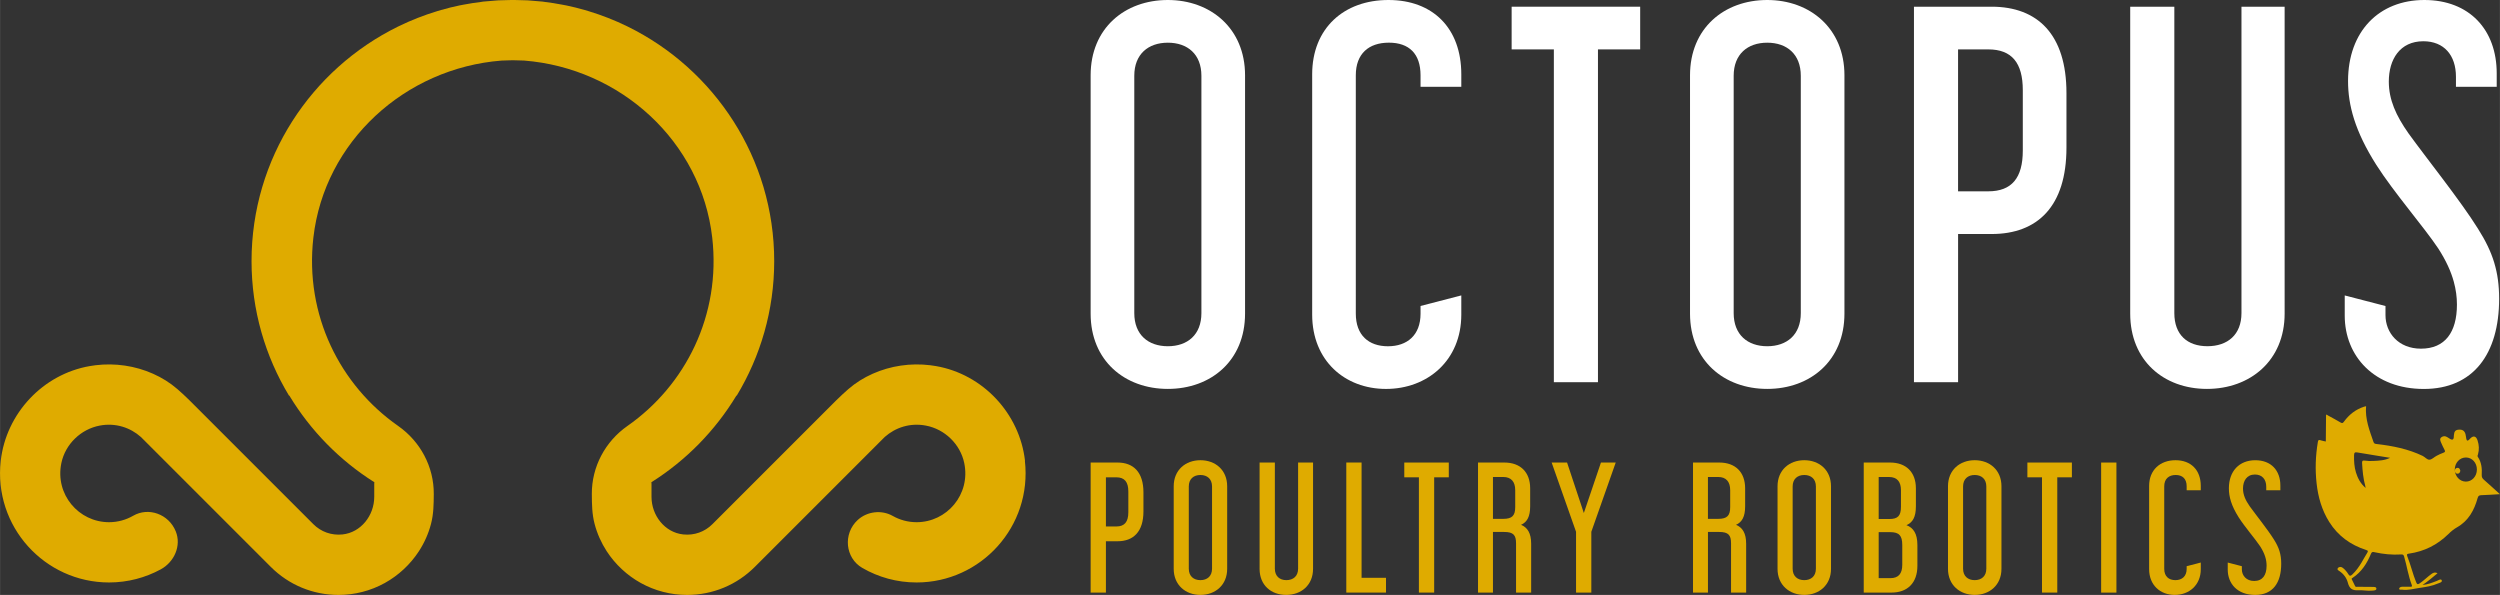
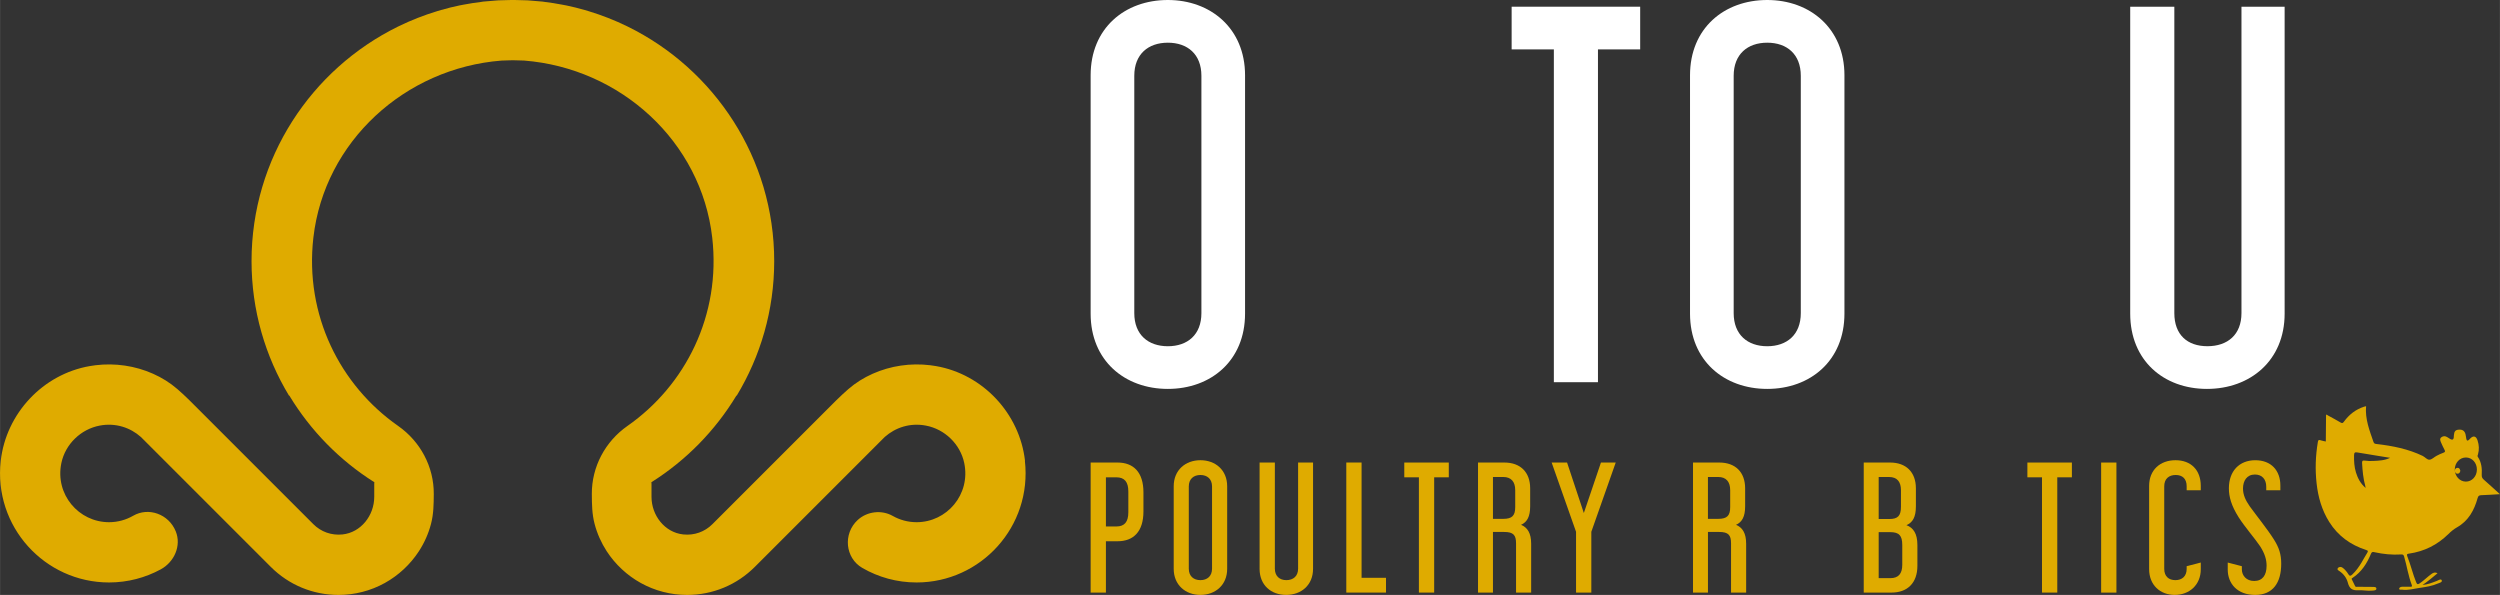
<svg xmlns="http://www.w3.org/2000/svg" id="Calque_1" width="374.76mm" height="89.18mm" viewBox="0 0 1062.3 252.8">
  <rect x="0" y="0" width="1062.3" height="252.8" fill="#333333" stroke="none" />
  <defs>
    <style>.cls-1{fill:#fff;}.cls-2{fill:#dfab00;}</style>
  </defs>
  <path class="cls-2" d="m435.54,195.8c-2.28-20.12-17.95-36.83-37.9-40.25-.79-.14-1.58-.25-2.37-.35-8.3-1.01-16.8.21-24.44,3.61-3.8,1.69-7.25,3.84-10.39,6.56-3.43,2.97-6.6,6.23-9.81,9.44-3.54,3.54-7.07,7.07-10.61,10.61-4.2,4.2-8.39,8.39-12.59,12.59-4.03,4.03-8.05,8.05-12.08,12.08-3.03,3.03-6.05,6.05-9.08,9.08-1.19,1.19-2.39,2.39-3.58,3.58-3.25,3.25-7.71,4.84-12.36,4.35-7.86-.83-13.5-8.06-13.5-15.97v-5.61c0-.2-.05-.39-.06-.6,14.75-9.28,27.15-21.94,36.17-36.87l.1.08c10.09-16.71,15.93-36.26,15.93-57.17,0-43.69-25.4-81.54-62.19-99.64-.19-.09-.38-.18-.56-.27-5.13-2.49-10.48-4.59-16.01-6.27-.59-.18-1.18-.37-1.78-.54-2.55-.73-5.14-1.37-7.76-1.92-.62-.13-1.24-.23-1.86-.35-2.47-.47-4.96-.87-7.49-1.17-.25-.03-.5-.09-.75-.12-.12-.01-.23-.02-.35-.03-1.43-.16-2.88-.26-4.32-.36-.58-.04-1.16-.11-1.74-.14-1.27-.07-2.55-.09-3.83-.11-.8-.02-1.61-.06-2.41-.06-.8,0-1.6.04-2.41.06-1.28.03-2.56.04-3.83.11-.58.03-1.16.1-1.74.14-1.45.1-2.89.21-4.32.36-.12.01-.23.02-.35.03-.25.03-.5.09-.75.12-2.52.3-5.02.7-7.49,1.17-.62.12-1.24.22-1.86.35-2.62.55-5.21,1.19-7.76,1.92-.6.17-1.18.36-1.78.54-5.53,1.68-10.88,3.78-16.01,6.27-.19.09-.38.18-.56.27-36.79,18.09-62.19,55.94-62.19,99.64,0,20.91,5.84,40.46,15.93,57.17l.1-.08c9.01,14.92,21.42,27.59,36.17,36.87,0,.2-.06.39-.06.6v5.61c0,7.9-5.64,15.14-13.5,15.97-4.65.49-9.11-1.1-12.36-4.35-1.19-1.19-2.39-2.39-3.58-3.58-3.03-3.03-6.05-6.05-9.08-9.08-4.03-4.03-8.05-8.05-12.08-12.08-4.2-4.2-8.39-8.39-12.59-12.59-3.54-3.54-7.07-7.07-10.61-10.61-3.21-3.21-6.37-6.47-9.81-9.44-3.14-2.72-6.59-4.87-10.39-6.56-7.64-3.4-16.14-4.62-24.44-3.61-.79.1-1.59.21-2.37.35-19.95,3.42-35.62,20.13-37.9,40.25-3.17,27.94,18.7,51.71,46.02,51.71,7.95,0,15.43-2.02,21.97-5.57,5.76-3.13,8.84-10.05,6.38-16.13-3.02-7.47-11.67-10.37-18.06-6.67-3.03,1.75-6.55,2.76-10.3,2.76-12.87,0-23.04-11.8-20.25-25.15,1.67-8,8.26-14.38,16.29-15.9,6.76-1.28,12.98.83,17.5,4.84l1.79,1.79c.18.21.39.39.58.58l52.81,52.81c7.7,7.7,17.93,11.94,28.81,11.94,6.86,0,13.67-1.75,19.67-5.08,5.84-3.24,10.85-7.91,14.49-13.51,2.32-3.57,4.07-7.5,5.14-11.62,1.11-4.24,1.13-8.33,1.17-12.67.07-11.57-5.68-22.32-15.16-28.95-24.61-17.21-39.78-47.04-36-80.03,4.68-40.86,38.98-72,79.98-75.21h.09c1.07-.07,2.14-.08,3.2-.1.49,0,.98-.04,1.47-.04.49,0,.98.03,1.47.04,1.07.02,2.13.03,3.2.09h.09c41,3.22,75.3,34.36,79.98,75.22,3.78,32.99-11.38,62.82-36,80.03-9.48,6.63-15.23,17.38-15.16,28.95.03,4.34.06,8.43,1.17,12.67,1.07,4.12,2.83,8.05,5.14,11.62,3.64,5.6,8.65,10.27,14.49,13.51,6,3.33,12.81,5.08,19.67,5.08,10.88,0,21.11-4.24,28.81-11.94l52.81-52.81c.19-.19.4-.38.58-.58l1.79-1.79c4.53-4.01,10.74-6.12,17.5-4.84,8.04,1.52,14.62,7.9,16.29,15.9,2.79,13.35-7.38,25.15-20.25,25.15-3.68,0-7.13-.97-10.12-2.66-4.74-2.68-10.9-1.96-14.91,1.73-6.29,5.8-5.36,16.13,1.97,20.36,6.79,3.93,14.66,6.18,23.06,6.18,27.31,0,49.18-23.77,46.02-51.71Z" />
  <path class="cls-1" d="m496.24,0C477.9,0,463.43,12.03,463.43,31.99v101.28c0,19.97,14.47,31.99,32.81,31.99s32.81-12.02,32.81-31.99V31.99C529.04,12.03,514.37,0,496.24,0Zm14.26,133.07c0,9.17-5.91,14.06-14.26,14.06s-14.26-4.89-14.26-14.06V32.2c0-9.17,5.91-14.06,14.26-14.06s14.26,4.89,14.26,14.06v100.87Z" />
-   <path class="cls-1" d="m589.97,0C571.02,0,557.57,12.03,557.57,31.59v102.09c0,19.56,13.86,31.59,31.38,31.59s31.99-12.02,31.99-31.59v-8.15l-17.32,4.49v3.26c0,9.17-5.7,13.86-13.86,13.86s-13.65-4.68-13.65-13.86V31.99c0-9.17,5.5-13.86,14.06-13.86s13.45,4.69,13.45,13.86v4.89h17.32v-5.3C620.94,12.03,608.92,0,589.97,0Z" />
  <polygon class="cls-1" points="642.33 20.99 660.27 20.99 660.27 62.57 660.27 162.41 679.01 162.41 679.01 66.85 679.01 20.99 696.95 20.99 696.95 2.85 642.33 2.85 642.33 20.99" />
  <path class="cls-1" d="m750.94,0C732.6,0,718.13,12.03,718.13,31.99v101.28c0,19.97,14.47,31.99,32.81,31.99s32.81-12.02,32.81-31.99V31.99C783.75,12.03,769.08,0,750.94,0Zm14.26,133.07c0,9.17-5.91,14.06-14.26,14.06s-14.26-4.89-14.26-14.06V32.2c0-9.17,5.91-14.06,14.26-14.06s14.26,4.89,14.26,14.06v100.87Z" />
-   <path class="cls-1" d="m846.3,2.85h-33.01v159.56h18.75v-62.97h14.26c19.56,0,31.79-11.82,31.79-36.68v-23.23c0-24.86-12.23-36.68-31.79-36.68Zm13.24,61.13c0,11.62-4.68,17.32-14.67,17.32h-12.84V20.99h12.84c9.98,0,14.67,5.7,14.67,17.32v25.67Z" />
  <path class="cls-1" d="m952.46,128.42v4.64c0,9.17-5.91,14.06-14.47,14.06s-14.06-4.89-14.06-14.06V2.85h-18.75v130.42c0,19.97,14.26,31.99,32.61,31.99s33.01-12.02,33.01-31.99V2.85h-18.34v125.57Z" />
-   <path class="cls-1" d="m1059.87,111.62c-1.45-4.79-3.7-9.37-6.89-14.41-7.34-11.82-22.21-30.36-29.55-40.55-5.3-7.54-8.36-14.26-8.36-22.01,0-9.37,4.69-17.12,14.67-17.12,8.76,0,13.86,5.91,13.86,15.08v4.28h17.32v-5.71C1060.93,12.64,1049.31,0,1030.15,0s-32.4,13.25-32.4,34.44c0,10.19,2.85,21.19,12.03,35.66,7.54,11.82,20.17,26.29,26.29,35.46,3.35,5.2,5.43,9.81,6.62,14.17.91,3.32,1.33,6.51,1.33,9.68,0,11.82-5.09,18.75-15.28,18.75-9.58,0-15.08-6.73-15.08-14.26v-3.87l-8.99-2.33-8.33-2.16v8.56c0,17.32,12.63,31.18,33.62,31.18s31.99-14.88,31.99-38.31c0-5.75-.66-10.65-2.08-15.34Z" />
  <path class="cls-2" d="m988.3,187.62c.03-3.8.06-7.54.1-11.34.31-.23.57.14.83.28,1.79.97,3.59,1.92,5.34,2.97.69.41.98.28,1.42-.33,2.17-3,4.96-5.19,8.51-6.36.28-.09.57-.15.91-.23-.47,5.42,1.45,10.28,3.15,15.2.25.73.69.8,1.35.87,6.75.78,13.36,2.08,19.55,5.05,1.04.5,1.88,1.72,2.95,1.61,1.02-.11,1.92-1.1,2.92-1.62.96-.51,1.94-.99,2.95-1.34.78-.27.8-.59.47-1.22-.54-1.04-1.05-2.09-1.5-3.17-.3-.71-.65-1.54.13-2.16.8-.63,1.69-.6,2.55-.06.44.27.86.59,1.32.83.82.44,1.34.23,1.43-.75.03-.3.03-.61.05-.91.14-1.65.65-2.24,2.03-2.36,1.59-.14,2.53.48,2.91,1.96.16.63.2,1.28.33,1.92.17.91.62.96,1.23.35.12-.12.23-.26.35-.38,1.39-1.45,2.57-1.21,3.21.73.64,1.94.74,3.92.18,5.91-.1.37-.35.66-.06,1.08,1.56,2.31,1.82,4.94,1.65,7.62-.06.93.24,1.5.92,2.09,2.22,1.93,4.37,3.93,6.8,6.13-2.83.16-5.35.36-7.89.43-.93.03-1.33.3-1.58,1.23-1.43,5.18-3.9,9.68-8.75,12.43-1.38.78-2.54,1.75-3.66,2.85-4.66,4.59-10.23,7.39-16.71,8.32-.77.11-1.13.23-.75,1.18,1.44,3.58,2.28,7.37,3.74,10.95.39.95.68,1.07,1.53.5,1.77-1.2,3.26-2.74,4.99-3.98.74-.54,1.49-.88,2.57-.3-2.11,1.77-4.13,3.49-6.38,4.97,2.16-.18,4.12-.95,6.1-1.72.68-.27,1.75-1.04,2.07-.27.35.85-.96,1.09-1.64,1.38-2.45,1.07-5.08,1.48-7.69,1.85-2.52.35-5,1.15-7.59.76-.42-.06-1.14.25-1.15-.41-.01-.54.68-.79,1.18-.82,1.17-.06,2.35,0,3.52,0,.47,0,.93-.01.67-.7-1.52-3.94-2.1-8.14-3.29-12.18-.21-.72-.55-.9-1.29-.85-3.79.24-7.55-.13-11.26-.95-.66-.15-1.15-.26-1.51.62-1.69,4.12-4.02,7.79-7.85,10.29-.2.13-.5.22-.33.58.48.97.94,1.95,1.43,2.92.23.46.69.27,1.06.28,2.09.02,4.17,0,6.26.05.66.02,1.7-.08,1.72.73.02.8-1.05.77-1.69.84-2.04.23-4.1-.27-6.1-.15-2.54.15-3.71-.81-4.33-3.19-.52-1.99-1.73-3.66-3.49-4.88-.43-.29-1.3-.69-.73-1.36.53-.64,1.4-.63,2.11-.06.92.74,1.7,1.66,2.3,2.64.65,1.06,1.1.71,1.75.1,1.57-1.48,2.78-3.22,3.88-5.05.81-1.34,1.53-2.72,2.37-4.04.47-.73.46-.99-.47-1.29-6.59-2.12-11.91-5.97-15.63-11.88-3.16-5.03-4.74-10.6-5.38-16.44-.65-5.86-.45-11.72.54-17.55.14-.82.34-1.02,1.13-.74.72.26,1.49.36,2.23.53Zm64.2,11.88c0-2.84-2.03-5.08-4.64-5.1-2.64-.02-4.77,2.28-4.76,5.14.01,2.8,2.1,5.08,4.67,5.11,2.65.02,4.73-2.24,4.73-5.15Zm-36.89-4.96c-1.92-.31-3.59-.58-5.26-.85-2.87-.47-5.73-.91-8.59-1.42-.99-.17-1.44-.06-1.46,1.15-.05,2.49.07,4.95.81,7.34.77,2.47,1.92,4.7,4.1,6.58-.07-.43-.09-.63-.14-.82-.87-3.16-1.17-6.39-1.35-9.64-.05-.92.07-1.32,1.16-1.15,1.19.19,2.43.2,3.63.14,2.36-.12,4.74-.17,7.11-1.33Z" />
  <path class="cls-2" d="m1045.46,200c-.11.69-.38,1.27-1.17,1.29-.71.02-1.09-.44-1.15-1.13-.06-.76.31-1.29,1.05-1.36.77-.07,1.11.5,1.26,1.2Z" />
  <path class="cls-2" d="m474.86,196.55c6.78,0,11.01,4.1,11.01,12.7v8.05c0,8.61-4.23,12.7-11.01,12.7h-4.94v21.81h-6.49v-55.27h11.43Zm-4.94,27.17h4.45c3.46,0,5.08-1.97,5.08-6v-8.89c0-4.02-1.62-6-5.08-6h-4.45v20.89Z" />
  <path class="cls-2" d="m521.45,241.72c0,6.92-5.08,11.08-11.36,11.08s-11.36-4.17-11.36-11.08v-35.08c0-6.91,5.01-11.08,11.36-11.08s11.36,4.17,11.36,11.08v35.08Zm-16.31-.07c0,3.18,2.05,4.87,4.94,4.87s4.94-1.69,4.94-4.87v-34.94c0-3.18-2.05-4.87-4.94-4.87s-4.94,1.69-4.94,4.87v34.94Z" />
  <path class="cls-2" d="m541.71,196.55v45.1c0,3.18,2.05,4.87,4.87,4.87,2.96,0,5.01-1.69,5.01-4.87v-45.1h6.35v45.17c0,6.92-5.01,11.08-11.43,11.08s-11.29-4.17-11.29-11.08v-45.17h6.49Z" />
  <path class="cls-2" d="m578.56,196.55v48.98h10.38v6.28h-16.87v-55.27h6.49Z" />
  <path class="cls-2" d="m615.62,196.55v6.28h-6.21v48.98h-6.49v-48.98h-6.21v-6.28h18.92Z" />
  <path class="cls-2" d="m639.26,196.55c6.78,0,10.94,4.1,10.94,10.94v7.69c0,4.38-1.34,6.71-3.88,7.84,2.75,1.13,4.3,3.53,4.3,8.04v20.75h-6.42v-20.96c0-3.46-1.13-4.8-5.01-4.8h-4.8v25.76h-6.35v-55.27h11.22Zm-4.87,23.93h4.38c3.81,0,5.08-1.41,5.08-5.01v-7.2c0-3.6-1.76-5.58-5.08-5.58h-4.38v17.79Z" />
  <path class="cls-2" d="m665.88,196.55l7.13,21.46,7.27-21.46h6.28l-10.37,29.43v25.83h-6.49v-25.83l-10.37-29.43h6.56Z" />
  <path class="cls-2" d="m730.61,196.55c6.78,0,10.94,4.1,10.94,10.94v7.69c0,4.38-1.34,6.71-3.88,7.84,2.75,1.13,4.31,3.53,4.31,8.04v20.75h-6.42v-20.96c0-3.46-1.13-4.8-5.01-4.8h-4.8v25.76h-6.35v-55.27h11.22Zm-4.87,23.93h4.38c3.81,0,5.08-1.41,5.08-5.01v-7.2c0-3.6-1.77-5.58-5.08-5.58h-4.38v17.79Z" />
-   <path class="cls-2" d="m778.04,241.72c0,6.92-5.08,11.08-11.36,11.08s-11.36-4.17-11.36-11.08v-35.08c0-6.91,5.01-11.08,11.36-11.08s11.36,4.17,11.36,11.08v35.08Zm-16.3-.07c0,3.18,2.05,4.87,4.94,4.87s4.94-1.69,4.94-4.87v-34.94c0-3.18-2.05-4.87-4.94-4.87s-4.94,1.69-4.94,4.87v34.94Z" />
  <path class="cls-2" d="m803.17,196.55c6.78,0,10.94,4.1,10.94,10.94v7.69c0,4.52-1.34,6.85-4.02,7.97,2.96,1.13,4.66,3.6,4.66,8.47v8.83c0,7.27-4.23,11.36-11.01,11.36h-11.79v-55.27h11.22Zm-4.87,24h4.52c3.6,0,4.94-1.34,4.94-5.15v-7.13c0-3.46-1.55-5.58-5.08-5.58h-4.38v17.86Zm0,25.13h4.94c3.46,0,5.08-1.9,5.08-5.65v-8.47c0-3.95-1.34-5.43-5.08-5.43h-4.94v19.55Z" />
-   <path class="cls-2" d="m850.47,241.72c0,6.92-5.08,11.08-11.36,11.08s-11.36-4.17-11.36-11.08v-35.08c0-6.91,5.01-11.08,11.36-11.08s11.36,4.17,11.36,11.08v35.08Zm-16.31-.07c0,3.18,2.05,4.87,4.94,4.87s4.94-1.69,4.94-4.87v-34.94c0-3.18-2.05-4.87-4.94-4.87s-4.94,1.69-4.94,4.87v34.94Z" />
  <path class="cls-2" d="m880.4,196.55v6.28h-6.21v48.98h-6.49v-48.98h-6.21v-6.28h18.92Z" />
  <path class="cls-2" d="m899.32,196.55v55.27h-6.49v-55.27h6.49Z" />
  <path class="cls-2" d="m919.64,241.72c0,3.18,1.9,4.8,4.73,4.8s4.8-1.62,4.8-4.8v-1.13l6-1.55v2.82c0,6.78-4.94,10.94-11.08,10.94s-10.87-4.17-10.87-10.94v-35.36c0-6.78,4.66-10.94,11.22-10.94s10.73,4.17,10.73,10.94v1.83h-6v-1.69c0-3.18-1.76-4.8-4.66-4.8s-4.87,1.62-4.87,4.8v35.08Z" />
  <path class="cls-2" d="m968.99,206.36v1.98h-6v-1.48c0-3.18-1.76-5.22-4.8-5.22-3.46,0-5.08,2.68-5.08,5.93,0,2.68,1.06,5.01,2.89,7.62,2.54,3.53,7.69,9.95,10.24,14.05,2.19,3.46,3.11,6.28,3.11,10.3,0,8.12-3.53,13.27-11.08,13.27s-11.65-4.8-11.65-10.8v-2.96l6,1.55v1.34c0,2.61,1.9,4.94,5.22,4.94,3.53,0,5.29-2.4,5.29-6.49,0-2.54-.71-5.08-2.75-8.26-2.12-3.18-6.49-8.19-9.1-12.28-3.18-5.01-4.17-8.82-4.17-12.35,0-7.34,4.45-11.93,11.22-11.93s10.66,4.37,10.66,10.8Z" />
</svg>